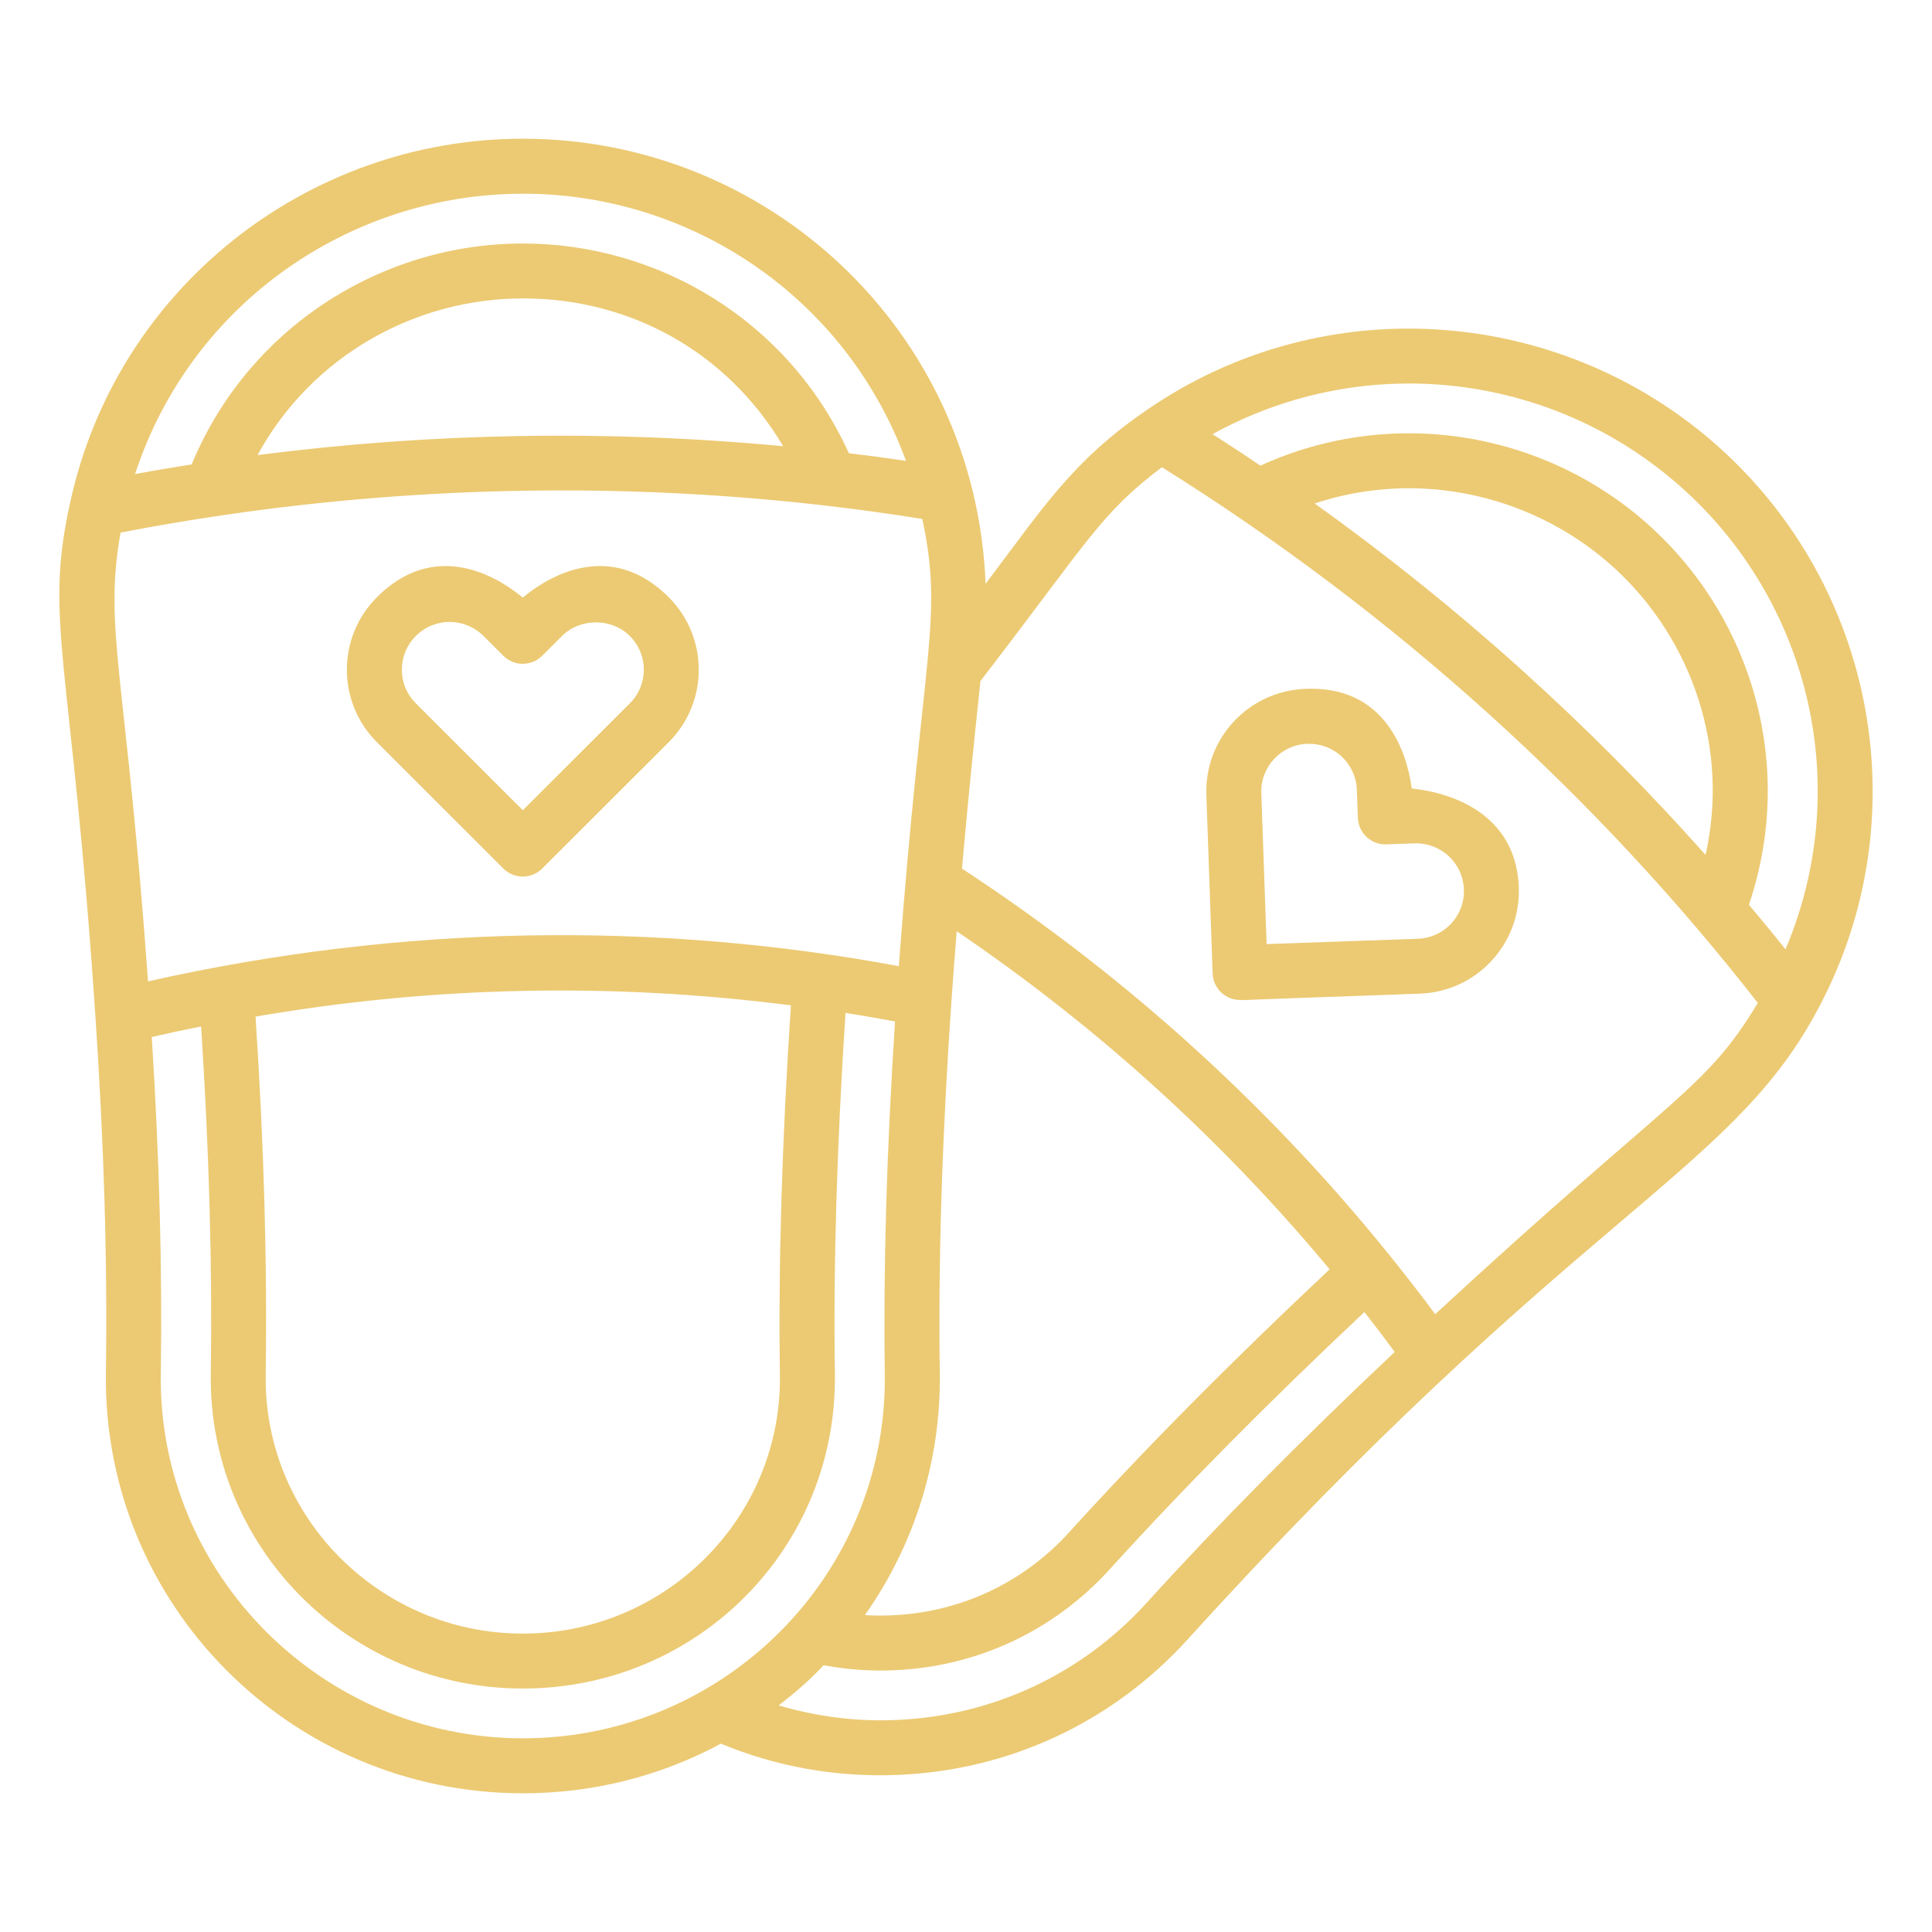
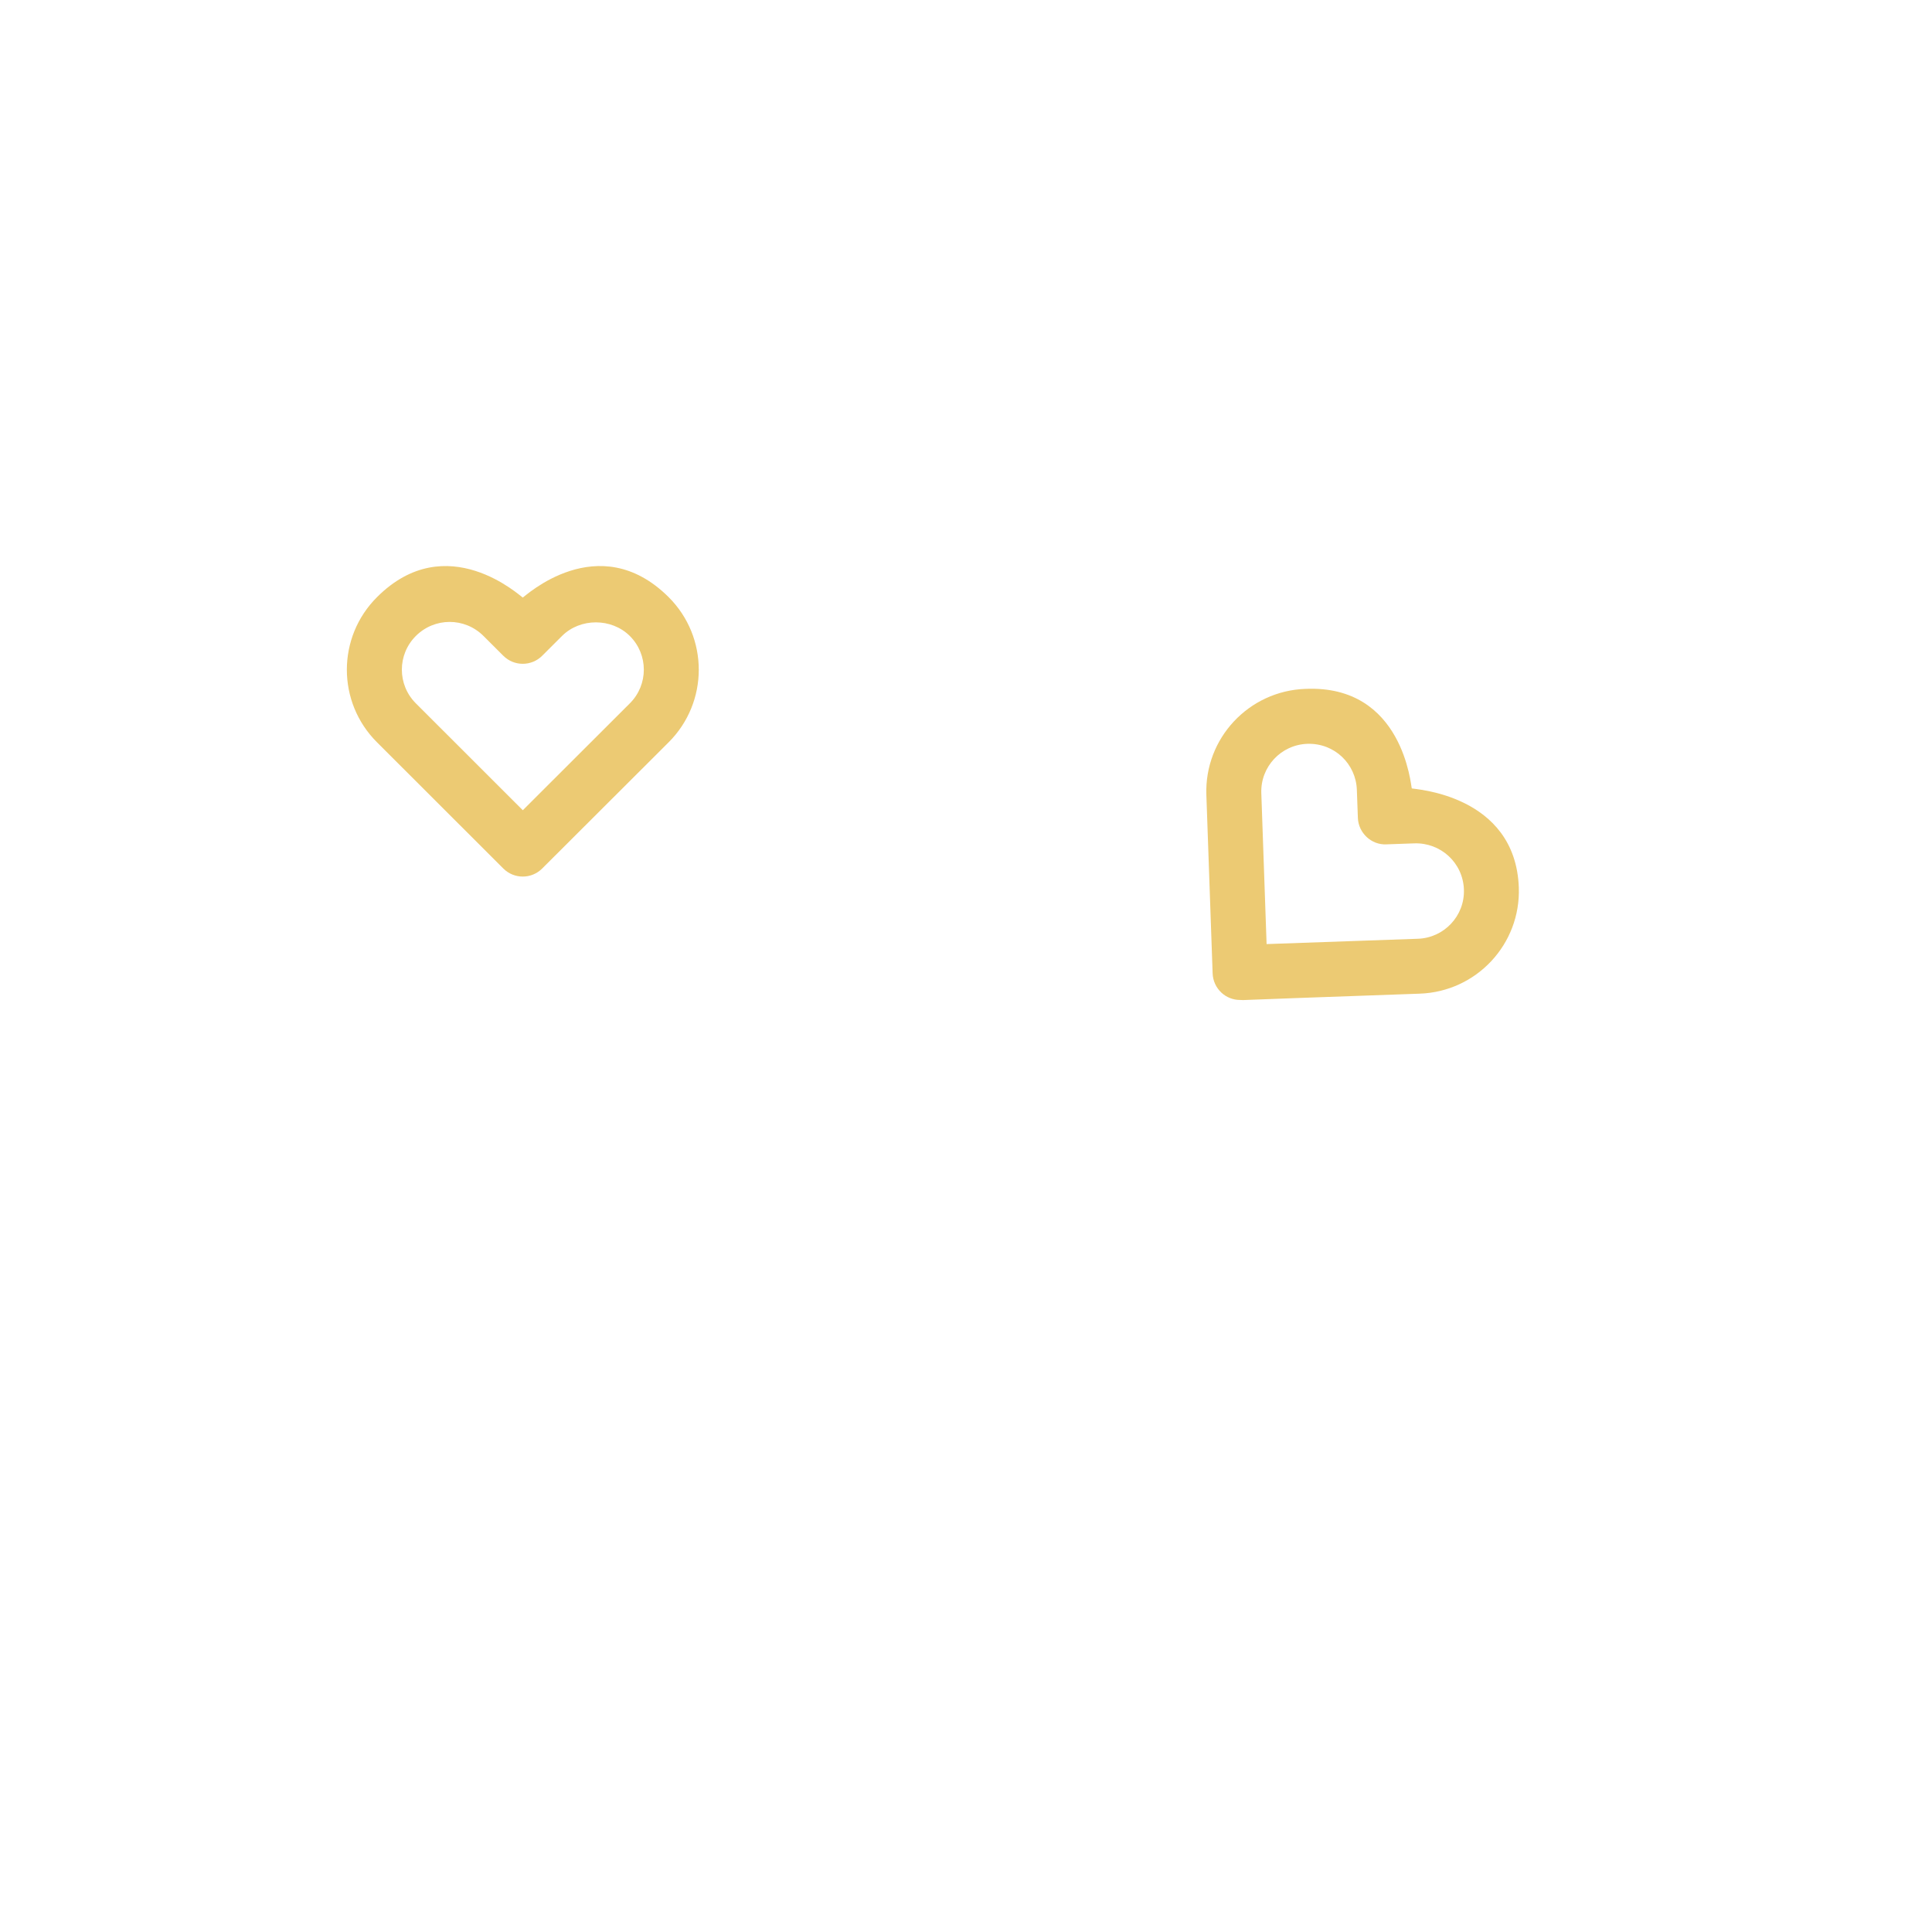
<svg xmlns="http://www.w3.org/2000/svg" id="Layer_1" data-name="Layer 1" viewBox="0 0 512 512">
  <defs>
    <style>
      .cls-1 {
        fill: #ecca73;
      }
    </style>
  </defs>
  <g id="_20_Slippers" data-name="20 Slippers">
    <g>
      <path class="cls-1" d="M323.67,263.05c1.35,1.26,3.12,1.95,4.96,1.95,3.91,0-13.6.48,47.61-1.67,15.03-.52,26.81-13.11,26.26-28.16-.92-24.68-27.85-26.01-28.36-26.23-.25-.49-2.2-27.52-28.17-26.38-15.01.51-26.82,13.09-26.27,28.15l1.66,47.26c.07,1.93.9,3.76,2.31,5.07h0ZM346.47,197.12c7.25-.22,12.87,5.37,13.11,12.19l.27,7.43c.14,4.02,3.61,7.22,7.54,7.02l7.41-.26c6.96-.24,12.89,5.11,13.15,12.21.26,7.01-5.26,12.84-12.21,13.07h0l-40.08,1.41-1.4-40c-.25-6.97,5.22-12.84,12.22-13.07h0Z" />
-       <path class="cls-1" d="M18.55,133.38c-6.98,31.59.41,41.07,6.75,136.22,2.29,34.06,3.19,64.89,2.76,94.26-.82,61.46,49.09,111.38,110.52,111.38,18.63,0,36.54-4.56,52.46-13.15,14.39,5.96,30.16,8.97,46.91,8.28,29.59-1.22,56.83-13.95,76.73-35.84,101.84-112.2,142.97-122.89,166.34-165.72,27.23-49.18,17.24-110.58-23.83-148.79-41.76-38.85-105.91-44.36-153.78-11.02-19.46,13.42-27.2,25.9-42.22,45.71-2.62-66.92-57.47-117.95-122.61-117.95-57.25,0-107.81,39.79-120.03,96.62h0ZM244.43,137.53c5.68,26.9.04,34.3-6.23,118.51-64.49-11.96-131.81-11.07-198.97,4.03-5.9-82.22-11.82-93.02-7.28-118.93,72.85-14.07,145.47-14.37,212.48-3.61h0ZM68.25,120.6c14.53-26.62,42.17-41.52,70.33-41.52s53.98,13.9,68.97,39.17c-46.43-4.38-93.12-3.6-139.29,2.35h0ZM249.05,363.86c-.42-29.92.59-62.18,3.09-98.58.44-6.26.91-12.41,1.4-18.49,36.94,25.06,70.11,55.06,98.83,89.59-26.31,24.71-48.95,47.57-69.06,69.72-12.2,13.43-28.93,21.24-47.1,21.98-2.35.1-4.68.08-7-.06,13.14-18.68,20.16-40.86,19.85-64.16h0ZM206.68,364.44c.51,37.76-30.3,68.48-68.11,68.48s-68.66-30.79-68.16-68.48c.43-29.76-.45-60.89-2.69-95.03,46.86-8.08,94.47-9.08,141.88-2.98-2.37,35.95-3.34,68.08-2.92,98.01h0ZM42.62,364.06c.4-27.95-.39-57.23-2.4-89.24,4.44-1.02,8.81-1.96,13.08-2.8,2.13,33.09,2.98,63.32,2.56,92.22-.6,45.7,36.54,83.24,82.72,83.24s83.28-37.2,82.67-83.24c-.41-29.27.53-60.69,2.82-95.82,4.52.72,8.89,1.48,13.12,2.28-2.21,34.18-3.11,64.82-2.71,93.35.73,53.51-42.82,96.62-95.91,96.62s-96.68-43.47-95.96-96.61h0ZM303.9,424.74c-17.25,18.99-40.88,30.03-66.55,31.08-10.64.46-21.05-.96-30.99-3.86,6.69-5.21,9.32-7.95,11.93-10.66,6.52,1.21,12.53,1.59,18.52,1.34,22.09-.9,42.42-10.4,57.27-26.75,19.66-21.66,41.81-44.02,67.5-68.19,2.82,3.61,5.49,7.13,8.03,10.59-24.95,23.51-46.52,45.3-65.71,66.45h0ZM447.27,130.68c32.46,30.19,43.97,78.13,25.91,120.9-4.54-5.67-6.68-8.2-9.7-11.79,12.35-36.58,1.01-75.04-25.25-99.47-27.64-25.71-68.72-33.13-104.21-16.92-3.47-2.34-5.5-3.74-12.7-8.34,41.35-22.76,92.02-15.94,125.94,15.62h0ZM451.99,226.56c-30.99-34.83-65.72-66.06-103.6-93.14,28.6-9.46,59.19-1.71,79.92,17.56,20.2,18.81,30,47.5,23.68,75.58ZM307.92,123.81c62.2,38.9,115.4,87.47,157.92,141.98-14.15,23.45-22.04,23.86-85.49,82.48-2.95-3.98-6.08-8.05-9.36-12.19-32.95-41.58-72.04-77.08-116.06-105.89,1.61-18.22,3.34-35.12,4.9-49.71,28.95-37.62,31.72-44.28,48.09-56.67h0ZM138.58,51.33c44.6,0,85.6,27.44,101.52,70.81-6.65-.98-9.99-1.4-15.14-2.03-16.04-35.29-50.62-55.58-86.38-55.58-37.59,0-72.85,22.39-87.79,58.55-4.67.74-7.29,1.14-15,2.55,14.99-45.67,57.43-74.29,102.8-74.29Z" />
      <path class="cls-1" d="M133.39,230.17c1.42,1.42,3.29,2.13,5.15,2.13s3.72-.71,5.14-2.13l33.5-33.44c10.65-10.61,10.69-27.84,0-38.5-18.6-18.48-38.15-.06-38.64.13-.49-.19-20.12-18.61-38.62-.12-10.66,10.62-10.67,27.86,0,38.49l33.48,33.45ZM110.2,168.54c4.93-4.93,12.92-5,17.93,0l5.26,5.25c2.84,2.83,7.44,2.84,10.29,0l5.26-5.25c4.84-4.82,13.13-4.8,17.97,0,4.95,4.93,4.95,12.93,0,17.86h0s-28.36,28.32-28.36,28.32l-28.34-28.32c-4.94-4.92-4.96-12.92,0-17.87h0Z" />
    </g>
  </g>
</svg>